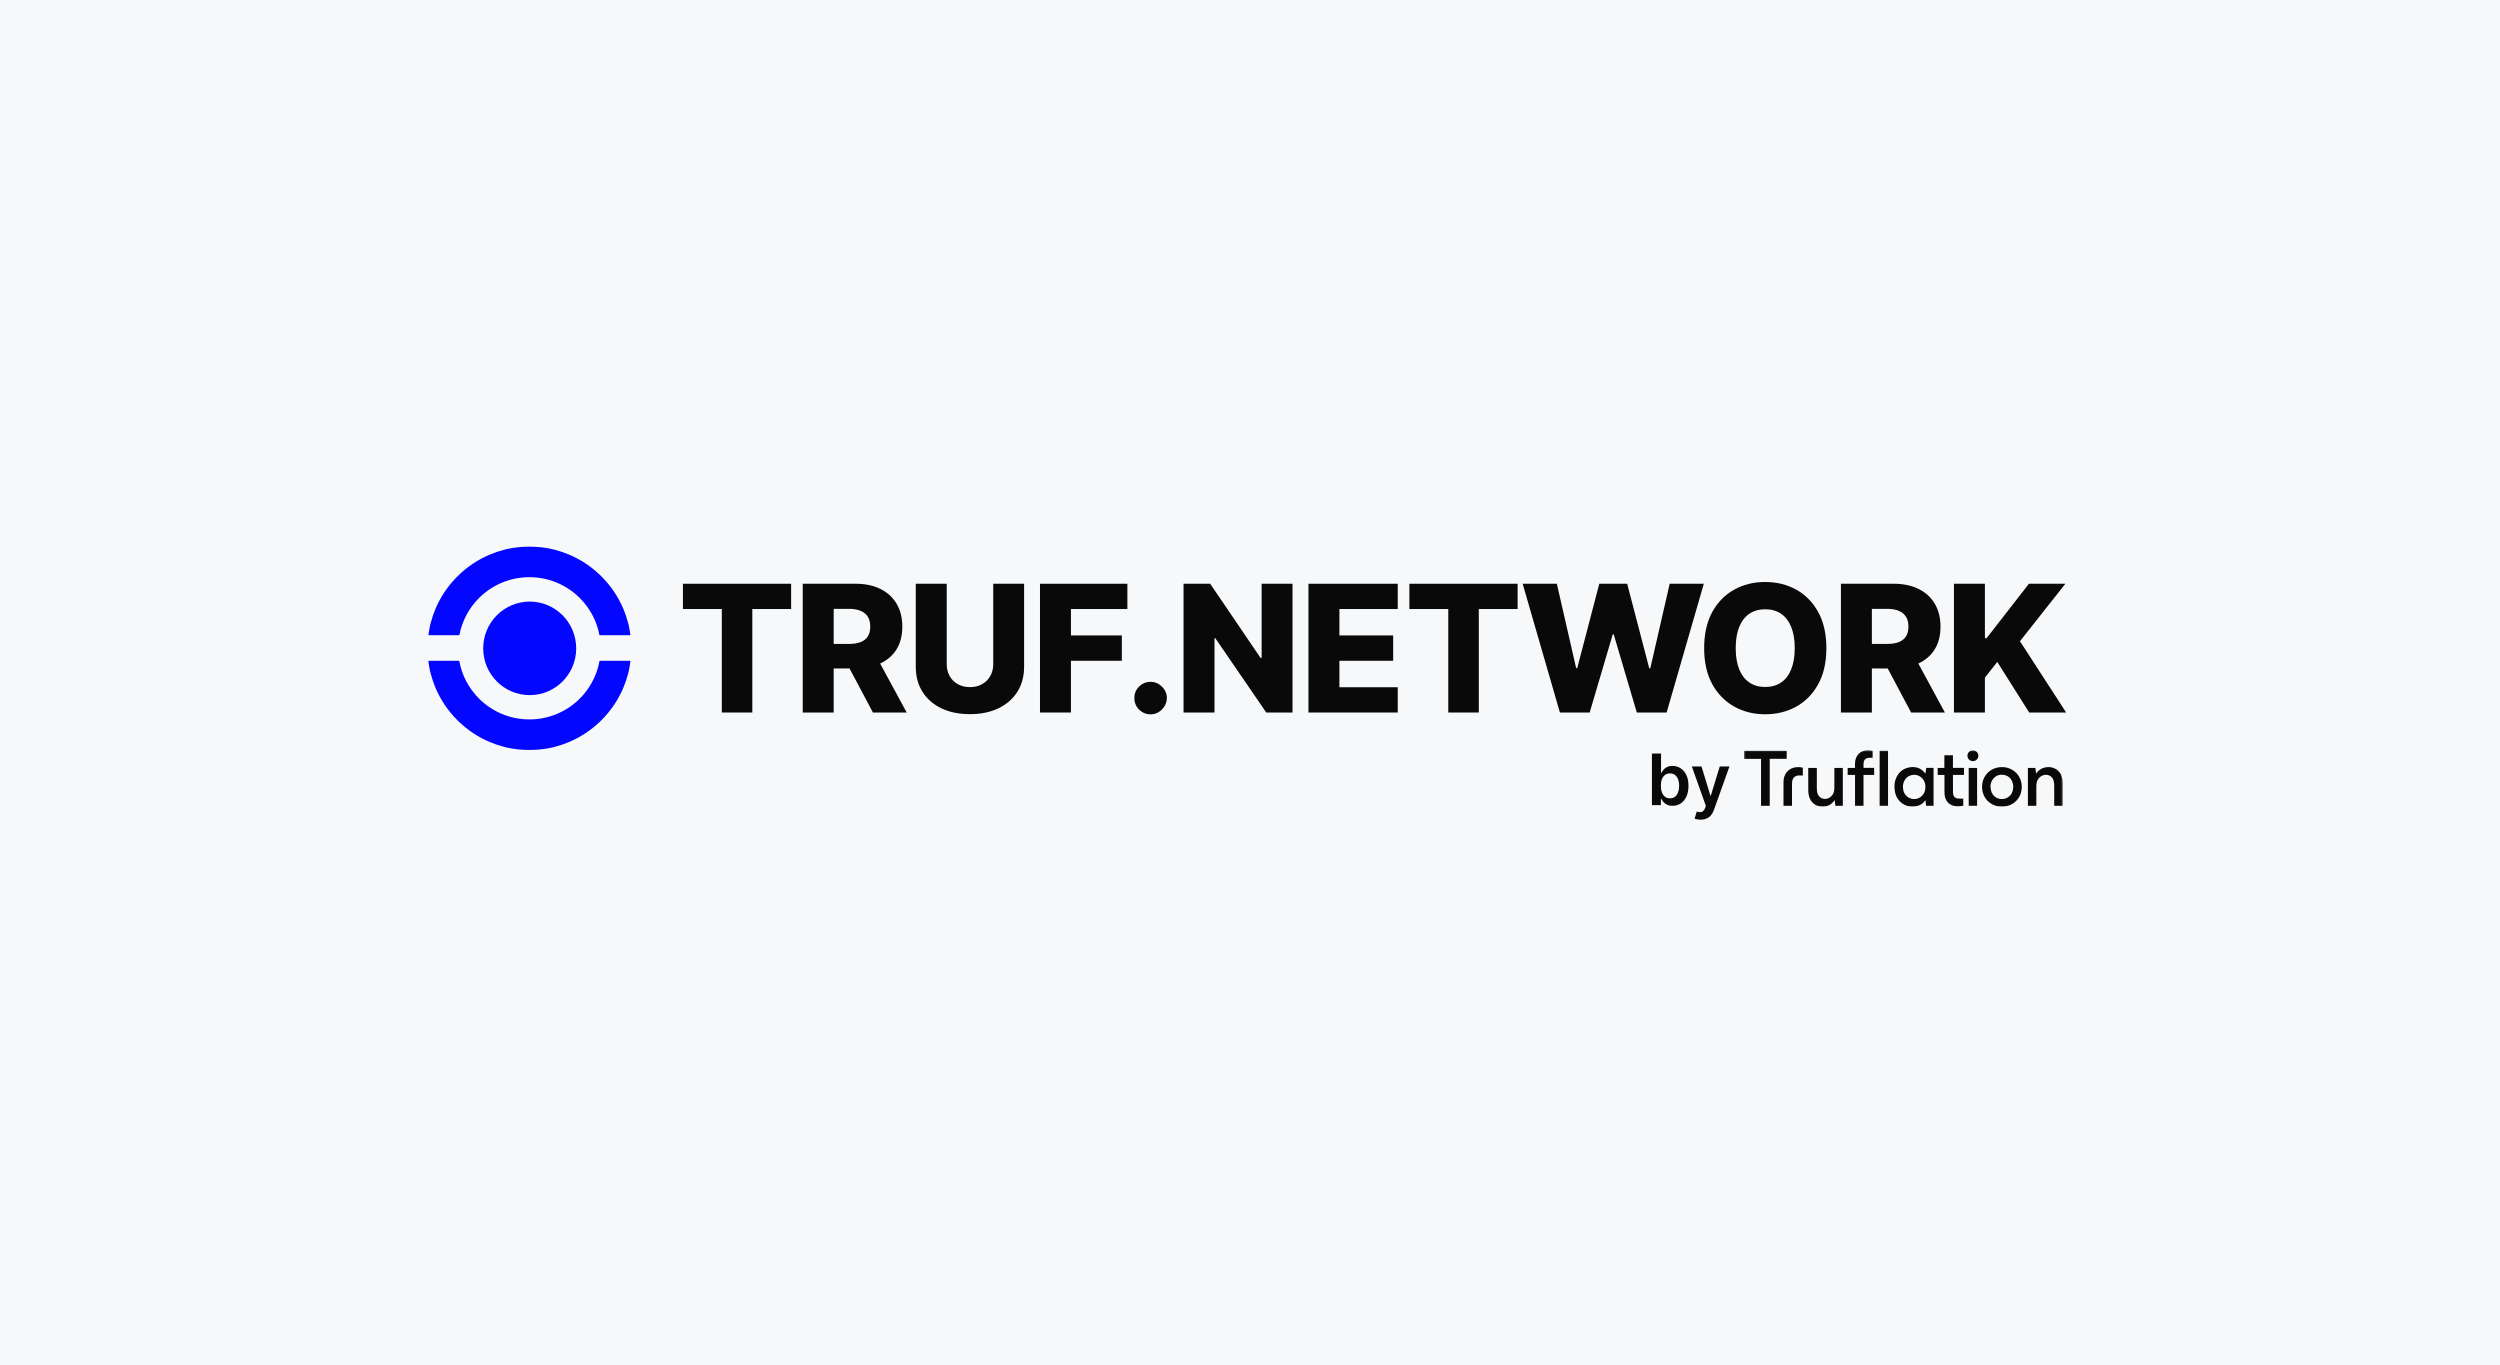
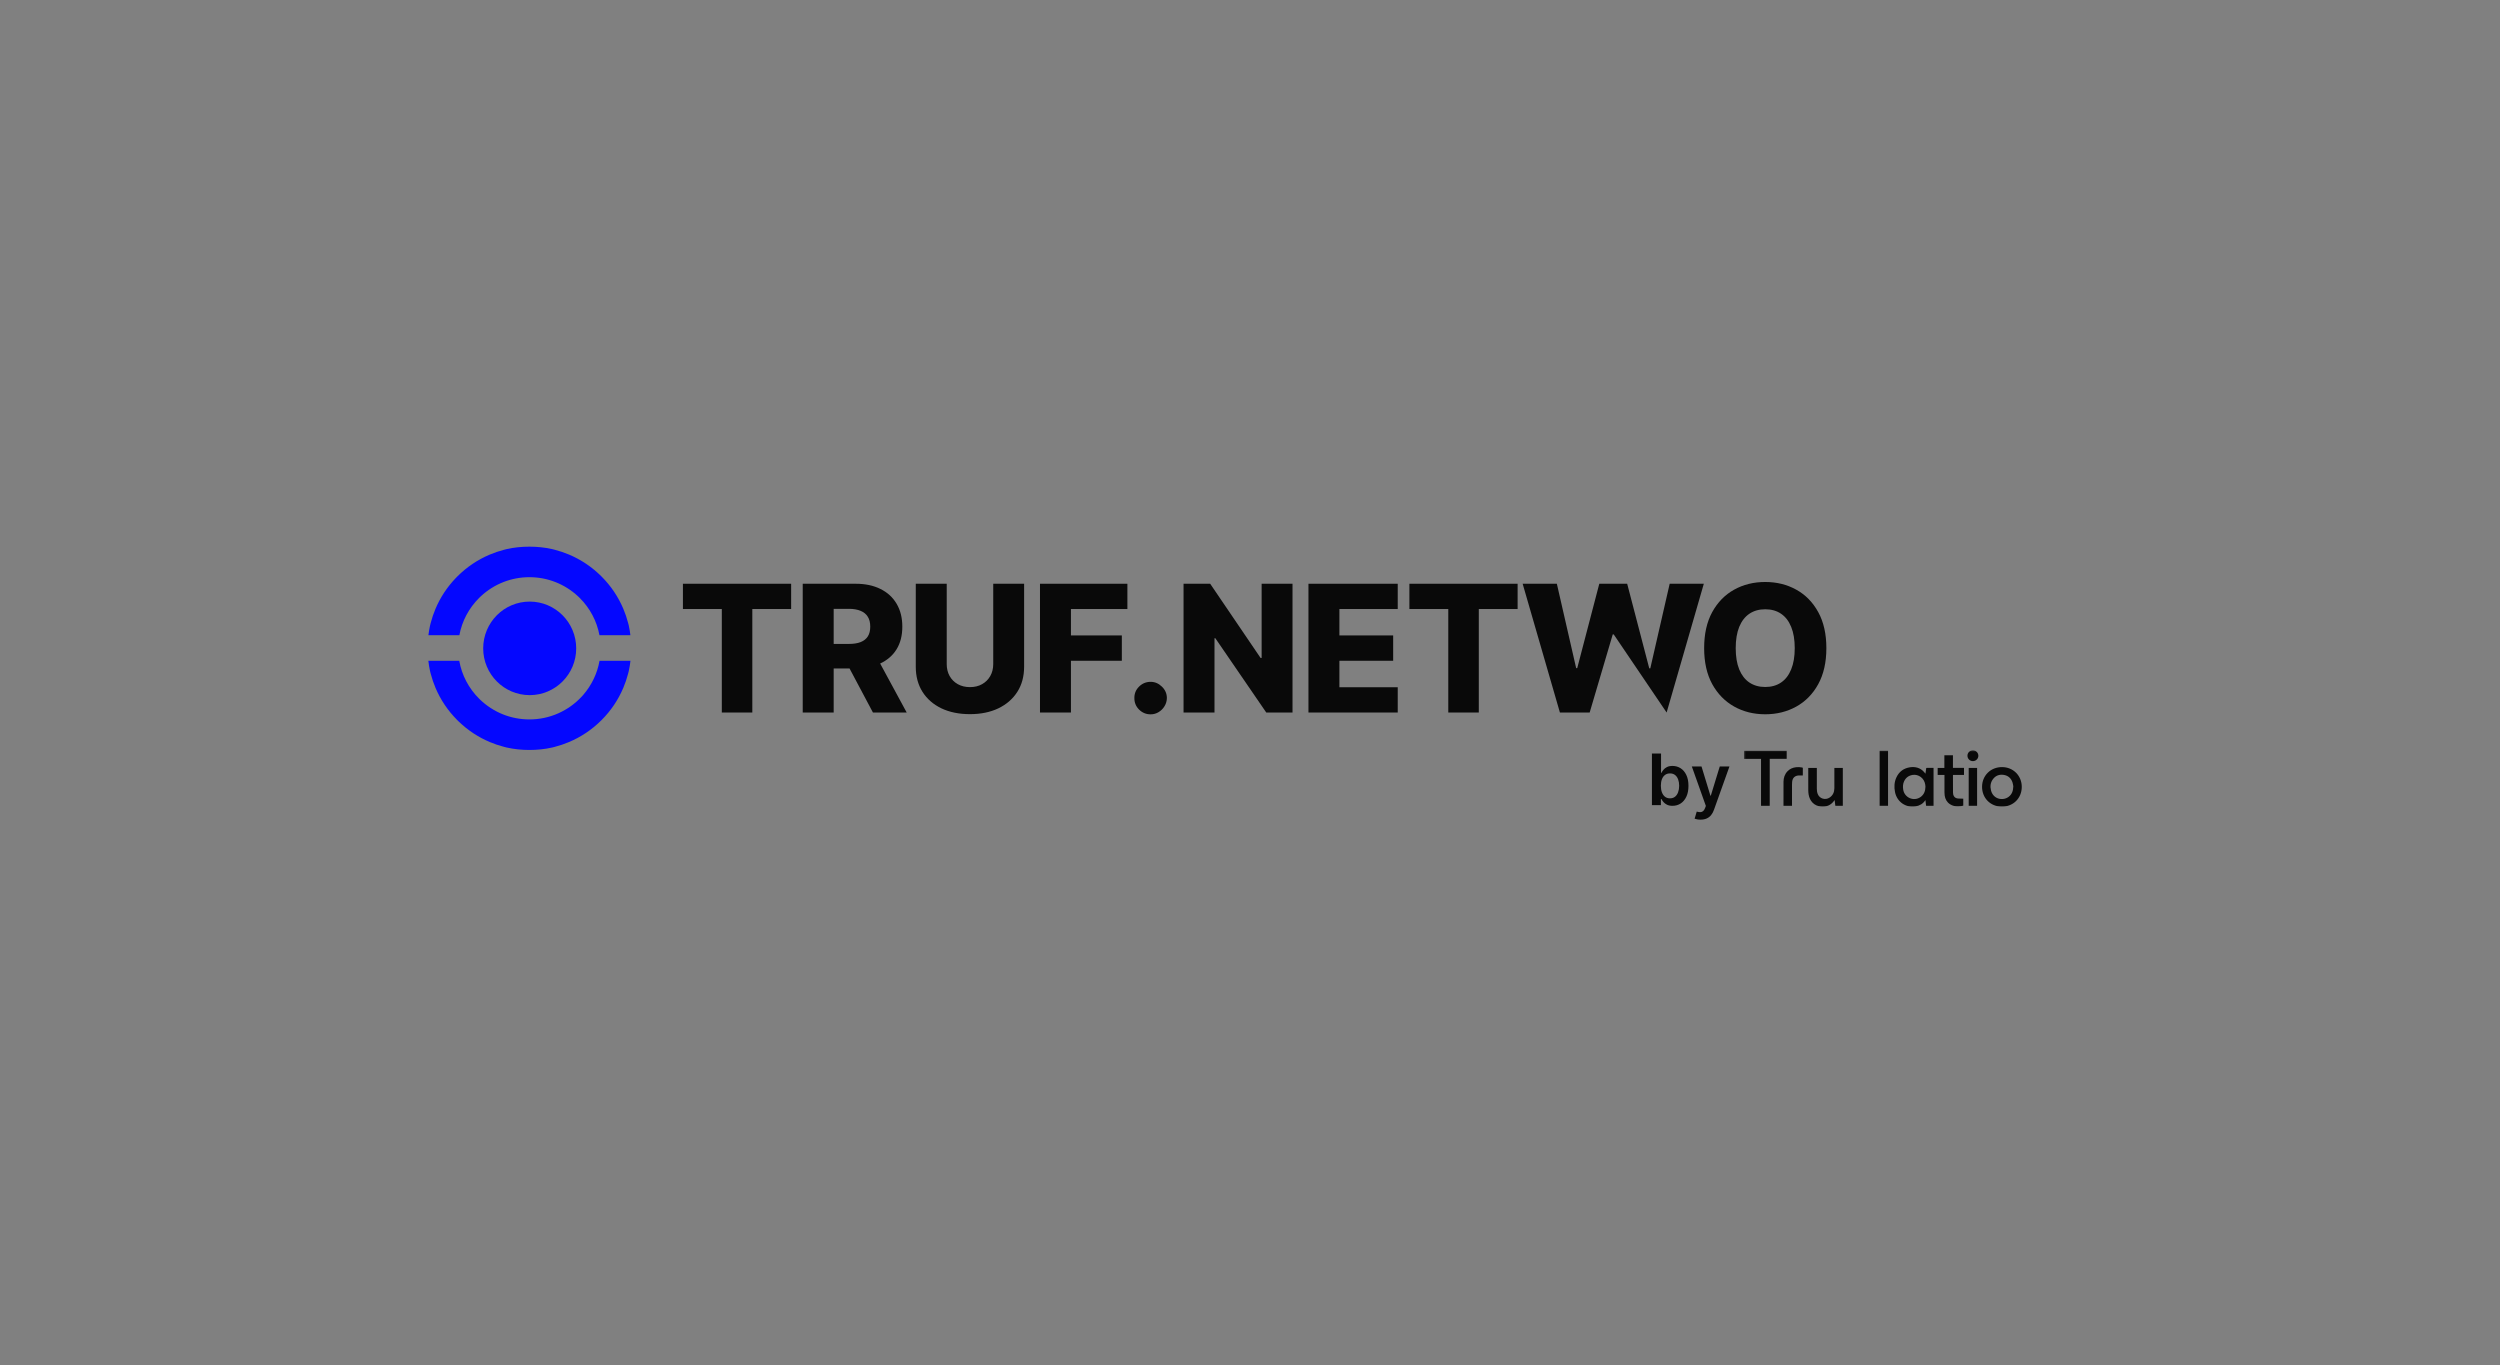
<svg xmlns="http://www.w3.org/2000/svg" width="1500" height="819" viewBox="0 0 1500 819" fill="none">
  <rect x="0" y="0" width="1500" height="819" fill="#808080" stroke="none" />
  <g clip-path="url(#clip0_361_286)">
-     <path d="M1500 0H0V819H1500V0Z" fill="#F6F8FA" />
    <path d="M317.82 360.954C302.412 360.954 289.917 373.52 289.917 389.017C289.917 404.515 302.411 417.08 317.82 417.08C333.229 417.08 345.723 404.515 345.723 389.017C345.723 373.52 333.227 360.954 317.82 360.954Z" fill="#0407FF" />
    <path d="M275.626 381.125C277.191 372.699 281.266 364.944 287.484 358.751L287.583 358.653C287.716 358.523 287.849 358.392 287.982 358.263C288.109 358.143 288.235 358.022 288.362 357.902L288.485 357.786C296.436 350.387 306.789 346.312 317.638 346.31H317.646C328.486 346.31 338.834 350.377 346.783 357.761L346.931 357.9C347.051 358.012 347.171 358.126 347.289 358.24C347.416 358.362 347.542 358.484 347.669 358.61L347.787 358.725C354.021 364.924 358.105 372.688 359.673 381.123H378.24C377.989 379.169 377.706 377.233 377.268 375.323L376.864 373.754C376.116 370.861 375.144 367.995 373.974 365.237C370.892 357.974 366.484 351.452 360.864 345.85L360.839 345.826C355.228 340.224 348.694 335.824 341.418 332.75C338.652 331.583 335.781 330.612 332.881 329.869L331.309 329.465C326.858 328.45 322.269 328 317.648 328H317.635C312.99 328 308.38 328.457 303.907 329.482L302.334 329.887C299.449 330.632 296.594 331.598 293.847 332.76C286.572 335.836 280.04 340.238 274.433 345.843C274.083 346.193 273.728 346.556 273.38 346.92C268.256 352.279 264.196 358.447 261.311 365.255C260.141 368.015 259.17 370.883 258.424 373.778L258.02 375.346C257.585 377.25 257.304 379.179 257.054 381.125H275.626Z" fill="#0407FF" />
    <path d="M378.284 396.468H359.73C358.386 403.989 355.032 411.068 349.954 416.925L349.936 416.947C349.793 417.111 349.648 417.275 349.505 417.436C349.408 417.543 349.312 417.65 349.212 417.757C349.154 417.821 349.094 417.886 349.035 417.948C345.067 422.224 340.362 425.591 335.057 427.959C329.564 430.408 323.709 431.652 317.653 431.654H317.645C306.532 431.654 295.993 427.408 287.974 419.699C287.872 419.602 287.772 419.503 287.671 419.405L287.479 419.217C281.17 412.93 277.068 405.037 275.555 396.47H257.006C257.262 398.569 257.564 400.651 258.035 402.702L258.441 404.272C259.187 407.152 260.156 410.002 261.319 412.744C264.401 420.006 268.811 426.527 274.426 432.124C274.704 432.401 275.002 432.692 275.365 433.039C280.769 438.219 286.995 442.319 293.872 445.224C296.619 446.385 299.472 447.349 302.357 448.092L303.93 448.498C308.4 449.521 313.007 449.974 317.646 449.974H317.658C322.284 449.974 326.876 449.521 331.331 448.504L332.902 448.099C335.801 447.354 338.671 446.383 341.434 445.214C348.692 442.145 355.212 437.758 360.81 432.173L360.907 432.093L360.937 432.047C366.522 426.46 370.91 419.957 373.979 412.719C375.141 409.977 376.108 407.127 376.852 404.249L377.258 402.678C377.728 400.634 378.026 398.561 378.282 396.468H378.284Z" fill="#0407FF" />
    <path d="M409.752 365.414V350.249H474.683V365.414H451.389V427.511H433.084V365.414H409.752Z" fill="#090909" />
    <path d="M481.638 427.511V350.249H513.372C519.123 350.249 524.087 351.292 528.263 353.38C532.465 355.442 535.703 358.41 537.979 362.283C540.254 366.131 541.392 370.696 541.392 375.978C541.392 381.335 540.229 385.887 537.904 389.634C535.578 393.357 532.277 396.199 528.001 398.16C523.725 400.097 518.661 401.065 512.809 401.065H492.741V386.352H509.358C512.159 386.352 514.497 385.987 516.373 385.258C518.273 384.504 519.711 383.372 520.686 381.863C521.662 380.329 522.149 378.367 522.149 375.978C522.149 373.588 521.662 371.614 520.686 370.055C519.711 368.47 518.273 367.288 516.373 366.508C514.472 365.704 512.134 365.301 509.358 365.301H500.206V427.511H481.638ZM524.888 392.2L544.018 427.511H523.762L505.007 392.2H524.888Z" fill="#090909" />
    <path d="M595.939 350.249H614.469V400.084C614.469 405.844 613.106 410.861 610.38 415.137C607.655 419.387 603.853 422.682 598.977 425.021C594.101 427.335 588.437 428.492 581.985 428.492C575.458 428.492 569.757 427.335 564.88 425.021C560.004 422.682 556.215 419.387 553.515 415.137C550.814 410.861 549.464 405.844 549.464 400.084V350.249H568.031V398.462C568.031 401.128 568.606 403.505 569.757 405.592C570.932 407.68 572.57 409.315 574.67 410.497C576.771 411.679 579.209 412.27 581.985 412.27C584.761 412.27 587.186 411.679 589.262 410.497C591.363 409.315 593.001 407.68 594.176 405.592C595.351 403.505 595.939 401.128 595.939 398.462V350.249Z" fill="#090909" />
    <path d="M623.994 427.511V350.249H676.433V365.414H642.561V381.259H673.095V396.463H642.561V427.511H623.994Z" fill="#090909" />
    <path d="M690.375 428.605C687.674 428.605 685.361 427.649 683.436 425.738C681.535 423.827 680.597 421.513 680.622 418.796C680.597 416.13 681.535 413.854 683.436 411.968C685.361 410.057 687.674 409.101 690.375 409.101C692.926 409.101 695.176 410.057 697.127 411.968C699.103 413.854 700.103 416.13 700.128 418.796C700.103 420.607 699.628 422.255 698.702 423.738C697.802 425.222 696.614 426.404 695.139 427.285C693.689 428.165 692.101 428.605 690.375 428.605Z" fill="#090909" />
    <path d="M775.511 350.249V427.511H759.757L729.186 382.919H728.699V427.511H710.131V350.249H726.11L756.344 394.765H756.981V350.249H775.511Z" fill="#090909" />
    <path d="M785.074 427.511V350.249H838.639V365.414H803.642V381.259H835.9V396.463H803.642V412.345H838.639V427.511H785.074Z" fill="#090909" />
    <path d="M845.641 365.414V350.249H910.571V365.414H887.278V427.511H868.973V365.414H845.641Z" fill="#090909" />
-     <path d="M935.945 427.511L913.588 350.249H934.107L945.697 400.877H946.335L959.576 350.249H976.306L989.547 400.99H990.184L1001.81 350.249H1022.29L999.975 427.511H982.082L968.241 380.656H967.641L953.8 427.511H935.945Z" fill="#090909" />
+     <path d="M935.945 427.511L913.588 350.249H934.107L945.697 400.877H946.335L959.576 350.249H976.306L989.547 400.99H990.184L1001.81 350.249H1022.29L999.975 427.511L968.241 380.656H967.641L953.8 427.511H935.945Z" fill="#090909" />
    <path d="M1095.82 388.88C1095.82 397.381 1094.19 404.586 1090.94 410.497C1087.69 416.407 1083.29 420.896 1077.74 423.965C1072.21 427.033 1066.01 428.567 1059.13 428.567C1052.23 428.567 1046.02 427.021 1040.49 423.927C1034.97 420.833 1030.58 416.344 1027.33 410.459C1024.1 404.549 1022.49 397.356 1022.49 388.88C1022.49 380.379 1024.1 373.173 1027.33 367.263C1030.58 361.353 1034.97 356.863 1040.49 353.795C1046.02 350.726 1052.23 349.192 1059.13 349.192C1066.01 349.192 1072.21 350.726 1077.74 353.795C1083.29 356.863 1087.69 361.353 1090.94 367.263C1094.19 373.173 1095.82 380.379 1095.82 388.88ZM1076.84 388.88C1076.84 383.85 1076.13 379.599 1074.7 376.128C1073.3 372.658 1071.28 370.029 1068.62 368.244C1066 366.458 1062.84 365.565 1059.13 365.565C1055.46 365.565 1052.3 366.458 1049.64 368.244C1046.99 370.029 1044.96 372.658 1043.53 376.128C1042.13 379.599 1041.43 383.85 1041.43 388.88C1041.43 393.91 1042.13 398.16 1043.53 401.631C1044.96 405.102 1046.99 407.73 1049.64 409.516C1052.3 411.301 1055.46 412.194 1059.13 412.194C1062.84 412.194 1066 411.301 1068.62 409.516C1071.28 407.73 1073.3 405.102 1074.7 401.631C1076.13 398.16 1076.84 393.91 1076.84 388.88Z" fill="#090909" />
-     <path d="M1104.55 427.511V350.249H1136.28C1142.03 350.249 1147 351.292 1151.17 353.38C1155.37 355.442 1158.61 358.41 1160.89 362.283C1163.16 366.131 1164.3 370.696 1164.3 375.978C1164.3 381.335 1163.14 385.887 1160.81 389.634C1158.49 393.357 1155.19 396.199 1150.91 398.16C1146.63 400.097 1141.57 401.065 1135.72 401.065H1115.65V386.352H1132.27C1135.07 386.352 1137.41 385.987 1139.28 385.258C1141.18 384.504 1142.62 383.372 1143.6 381.863C1144.57 380.329 1145.06 378.367 1145.06 375.978C1145.06 373.588 1144.57 371.614 1143.6 370.055C1142.62 368.47 1141.18 367.288 1139.28 366.508C1137.38 365.704 1135.04 365.301 1132.27 365.301H1123.12V427.511H1104.55ZM1147.8 392.2L1166.93 427.511H1146.67L1127.92 392.2H1147.8Z" fill="#090909" />
-     <path d="M1172.37 427.511V350.249H1190.94V382.919H1191.95L1217.35 350.249H1239.22L1211.98 384.73L1239.7 427.511H1217.5L1198.37 397.142L1190.94 406.573V427.511H1172.37Z" fill="#090909" />
    <path d="M413.501 467.078H981.947" stroke="url(#paint0_linear_361_286)" stroke-width="4.603" />
    <path d="M991.153 483.083V452.119H996.626V463.701H996.853C997.135 463.136 997.533 462.536 998.047 461.901C998.561 461.256 999.257 460.707 1000.13 460.253C1001.01 459.79 1002.13 459.558 1003.49 459.558C1005.28 459.558 1006.9 460.016 1008.34 460.934C1009.79 461.841 1010.94 463.186 1011.79 464.971C1012.65 466.745 1013.08 468.922 1013.08 471.502C1013.08 474.052 1012.66 476.219 1011.82 478.003C1010.98 479.787 1009.84 481.148 1008.4 482.086C1006.96 483.023 1005.33 483.492 1003.5 483.492C1002.17 483.492 1001.07 483.27 1000.19 482.826C999.317 482.383 998.612 481.849 998.077 481.224C997.553 480.589 997.145 479.989 996.853 479.425H996.535V483.083H991.153ZM996.52 471.472C996.52 472.974 996.732 474.289 997.155 475.418C997.589 476.547 998.209 477.429 999.015 478.064C999.831 478.689 1000.82 479.001 1001.98 479.001C1003.19 479.001 1004.2 478.679 1005.02 478.034C1005.83 477.378 1006.45 476.486 1006.86 475.357C1007.28 474.219 1007.5 472.923 1007.5 471.472C1007.5 470.03 1007.29 468.75 1006.88 467.632C1006.46 466.513 1005.85 465.636 1005.03 465.001C1004.22 464.366 1003.2 464.048 1001.98 464.048C1000.81 464.048 999.816 464.356 999 464.971C998.183 465.585 997.563 466.447 997.14 467.556C996.727 468.665 996.52 469.97 996.52 471.472Z" fill="#090909" />
    <path d="M1020.34 491.792C1019.59 491.792 1018.9 491.732 1018.27 491.611C1017.64 491.5 1017.14 491.369 1016.77 491.218L1018.04 486.954C1018.84 487.186 1019.55 487.297 1020.17 487.287C1020.8 487.277 1021.35 487.08 1021.82 486.697C1022.31 486.324 1022.71 485.699 1023.05 484.822L1023.52 483.567L1015.09 459.86H1020.9L1026.25 477.399H1026.49L1031.86 459.86H1037.68L1028.38 485.896C1027.95 487.125 1027.38 488.179 1026.66 489.056C1025.94 489.943 1025.07 490.618 1024.03 491.082C1023 491.555 1021.77 491.792 1020.34 491.792Z" fill="#090909" />
    <mask id="mask0_361_286" style="mask-type:luminance" maskUnits="userSpaceOnUse" x="1046" y="450" width="192" height="34">
      <path d="M1237.67 450.165H1046.39V483.991H1237.67V450.165Z" fill="white" />
    </mask>
    <g mask="url(#mask0_361_286)">
      <path d="M1160.13 483.488H1155.66C1155.53 482.362 1155.4 481.244 1155.27 480.081C1155.2 480.144 1155.16 480.173 1155.13 480.212C1153.76 482.281 1151.78 483.405 1149.38 483.823C1143.54 484.843 1138.16 481.108 1137 475.218C1136.4 472.183 1136.54 469.196 1137.88 466.361C1139.44 463.079 1142.04 461.071 1145.62 460.429C1148.39 459.93 1151.03 460.355 1153.32 462.115C1153.95 462.601 1154.44 463.269 1154.99 463.857C1155.08 463.951 1155.15 464.062 1155.27 464.232C1155.42 463.131 1155.56 462.109 1155.7 461.087C1155.72 460.917 1155.71 460.734 1155.98 460.735C1157.35 460.742 1158.72 460.738 1160.13 460.738V483.488H1160.13ZM1155.27 472.026C1155.24 471.694 1155.2 471.235 1155.14 470.782C1154.55 466.753 1150.97 464.456 1147.69 464.937C1145.32 465.285 1143.58 466.492 1142.53 468.63C1141.71 470.275 1141.64 472.019 1141.93 473.807C1142.7 478.651 1148.3 481.047 1152.31 478.231C1154.42 476.76 1155.21 474.629 1155.27 472.024V472.026Z" fill="#090909" />
      <path d="M1213.06 472.187C1213.02 478.979 1207.9 484.024 1201.06 483.987C1194.28 483.95 1189.2 478.82 1189.24 472.051C1189.27 465.289 1194.45 460.211 1201.26 460.253C1207.98 460.294 1213.09 465.461 1213.06 472.187ZM1207.98 471.822C1207.88 471.309 1207.81 470.353 1207.51 469.472C1206.65 466.922 1204.88 465.327 1202.19 464.928C1199.66 464.552 1197.48 465.304 1195.88 467.358C1194.27 469.42 1193.98 471.801 1194.61 474.265C1195.99 479.714 1201.95 480.644 1205.28 478.018C1207.14 476.554 1207.9 474.558 1207.98 471.822Z" fill="#090909" />
-       <path d="M1221.8 483.485H1216.74V460.768H1221.23C1221.37 461.879 1221.51 463.007 1221.66 464.209C1221.92 463.864 1222.13 463.561 1222.36 463.277C1223.74 461.588 1225.56 460.663 1227.69 460.352C1229.73 460.055 1231.68 460.36 1233.47 461.408C1235.61 462.665 1236.81 464.615 1237.32 466.995C1237.53 467.976 1237.65 468.997 1237.66 470C1237.69 474.385 1237.67 478.771 1237.67 483.158C1237.67 483.252 1237.66 483.344 1237.66 483.469H1232.53V482.939C1232.53 479.038 1232.54 475.139 1232.53 471.239C1232.53 470.186 1232.43 469.148 1232.09 468.134C1230.96 464.848 1227.29 464.081 1224.78 465.66C1222.67 466.992 1221.82 469.003 1221.81 471.423C1221.79 475.269 1221.8 479.116 1221.8 482.962V483.485Z" fill="#090909" />
      <path d="M1105.69 483.489H1101.21C1101.07 482.354 1100.92 481.225 1100.77 479.998C1100.61 480.219 1100.51 480.377 1100.39 480.533C1098.46 483.196 1095.78 484.223 1092.59 483.928C1088.5 483.549 1085.83 480.671 1085.17 476.663C1085.02 475.764 1084.97 474.838 1084.96 473.924C1084.94 469.699 1084.95 465.475 1084.95 461.25C1084.95 461.093 1084.95 460.936 1084.95 460.758H1090.1C1090.1 460.93 1090.1 461.087 1090.1 461.244C1090.1 465.212 1090.1 469.179 1090.1 473.148C1090.1 474.248 1090.22 475.322 1090.62 476.359C1091.78 479.359 1095.29 480.144 1097.69 478.592C1099.74 477.267 1100.6 475.294 1100.62 472.921C1100.64 469.439 1100.62 465.958 1100.62 462.475C1100.62 461.911 1100.62 461.347 1100.62 460.761H1105.69V483.489Z" fill="#090909" />
      <path d="M1061.83 483.479H1056.62V455.324H1046.39V450.482H1072.01V455.295H1061.83V483.479H1061.83Z" fill="#090909" />
-       <path d="M1113.03 464.971H1108.6V460.741H1113C1113 459.915 1113 459.136 1113 458.357C1113 456.481 1113.41 454.717 1114.5 453.157C1115.63 451.531 1117.23 450.63 1119.16 450.3C1120.53 450.065 1121.9 450.147 1123.25 450.453C1123.37 450.481 1123.56 450.63 1123.56 450.724C1123.58 452.018 1123.57 453.311 1123.57 454.663C1123.38 454.647 1123.23 454.616 1123.08 454.623C1122.23 454.667 1121.37 454.618 1120.55 454.79C1119.15 455.085 1118.26 456.194 1118.14 457.73C1118.07 458.707 1118.13 459.695 1118.13 460.73H1124.48V464.951H1118.11V483.472H1113.02V464.971H1113.03Z" fill="#090909" />
      <path d="M1166.68 464.968H1162.6V460.756H1166.62V453.147H1171.76V460.733H1178.4V464.956H1171.83C1171.8 465.071 1171.77 465.147 1171.77 465.223C1171.78 468.651 1171.78 472.079 1171.8 475.506C1171.8 476.311 1171.95 477.094 1172.4 477.784C1172.96 478.663 1173.85 479.02 1174.83 479.11C1175.75 479.196 1176.69 479.175 1177.62 479.201C1177.72 479.204 1177.83 479.201 1177.96 479.201V483.388C1176.95 483.661 1175.92 483.816 1174.87 483.831C1173.12 483.855 1171.46 483.502 1169.99 482.523C1168.11 481.276 1167.11 479.465 1166.8 477.262C1166.71 476.624 1166.69 475.971 1166.68 475.326C1166.67 472.061 1166.68 468.795 1166.68 465.528V464.963L1166.68 464.968Z" fill="#090909" />
      <path d="M1127.78 450.464H1132.82V483.468H1127.78V450.464Z" fill="#090909" />
      <path d="M1081.67 465.265C1080.81 465.265 1079.99 465.222 1079.17 465.274C1076.86 465.421 1075.48 466.809 1075.28 469.137C1075.23 469.701 1075.2 470.268 1075.2 470.833C1075.19 474.881 1075.2 478.929 1075.2 482.977C1075.2 483.136 1075.2 483.294 1075.2 483.477H1070.09C1070.09 483.337 1070.09 483.196 1070.09 483.053C1070.09 478.398 1070.06 473.742 1070.1 469.088C1070.12 466.73 1070.8 464.564 1072.46 462.802C1073.85 461.323 1075.61 460.583 1077.6 460.336C1078.84 460.182 1080.07 460.257 1081.3 460.495C1081.58 460.548 1081.71 460.639 1081.7 460.96C1081.68 462.269 1081.69 463.578 1081.69 464.886C1081.69 464.992 1081.68 465.099 1081.67 465.267V465.265Z" fill="#090909" />
      <path d="M1181.22 460.753H1186.26V483.475H1181.22V460.753Z" fill="#090909" />
      <path d="M1180.47 453.436C1180.46 451.63 1181.9 450.212 1183.75 450.209C1185.58 450.206 1187.02 451.667 1187.01 453.512C1187 455.234 1185.55 456.656 1183.78 456.679C1181.93 456.703 1180.48 455.274 1180.47 453.436Z" fill="#090909" />
    </g>
  </g>
  <defs>
    <linearGradient id="paint0_linear_361_286" x1="nan" y1="nan" x2="nan" y2="nan" gradientUnits="userSpaceOnUse">
      <stop stop-color="#090909" stop-opacity="0" />
      <stop offset="1" stop-color="#090909" />
    </linearGradient>
    <clipPath id="clip0_361_286">
      <rect width="1500" height="819" fill="white" />
    </clipPath>
  </defs>
</svg>